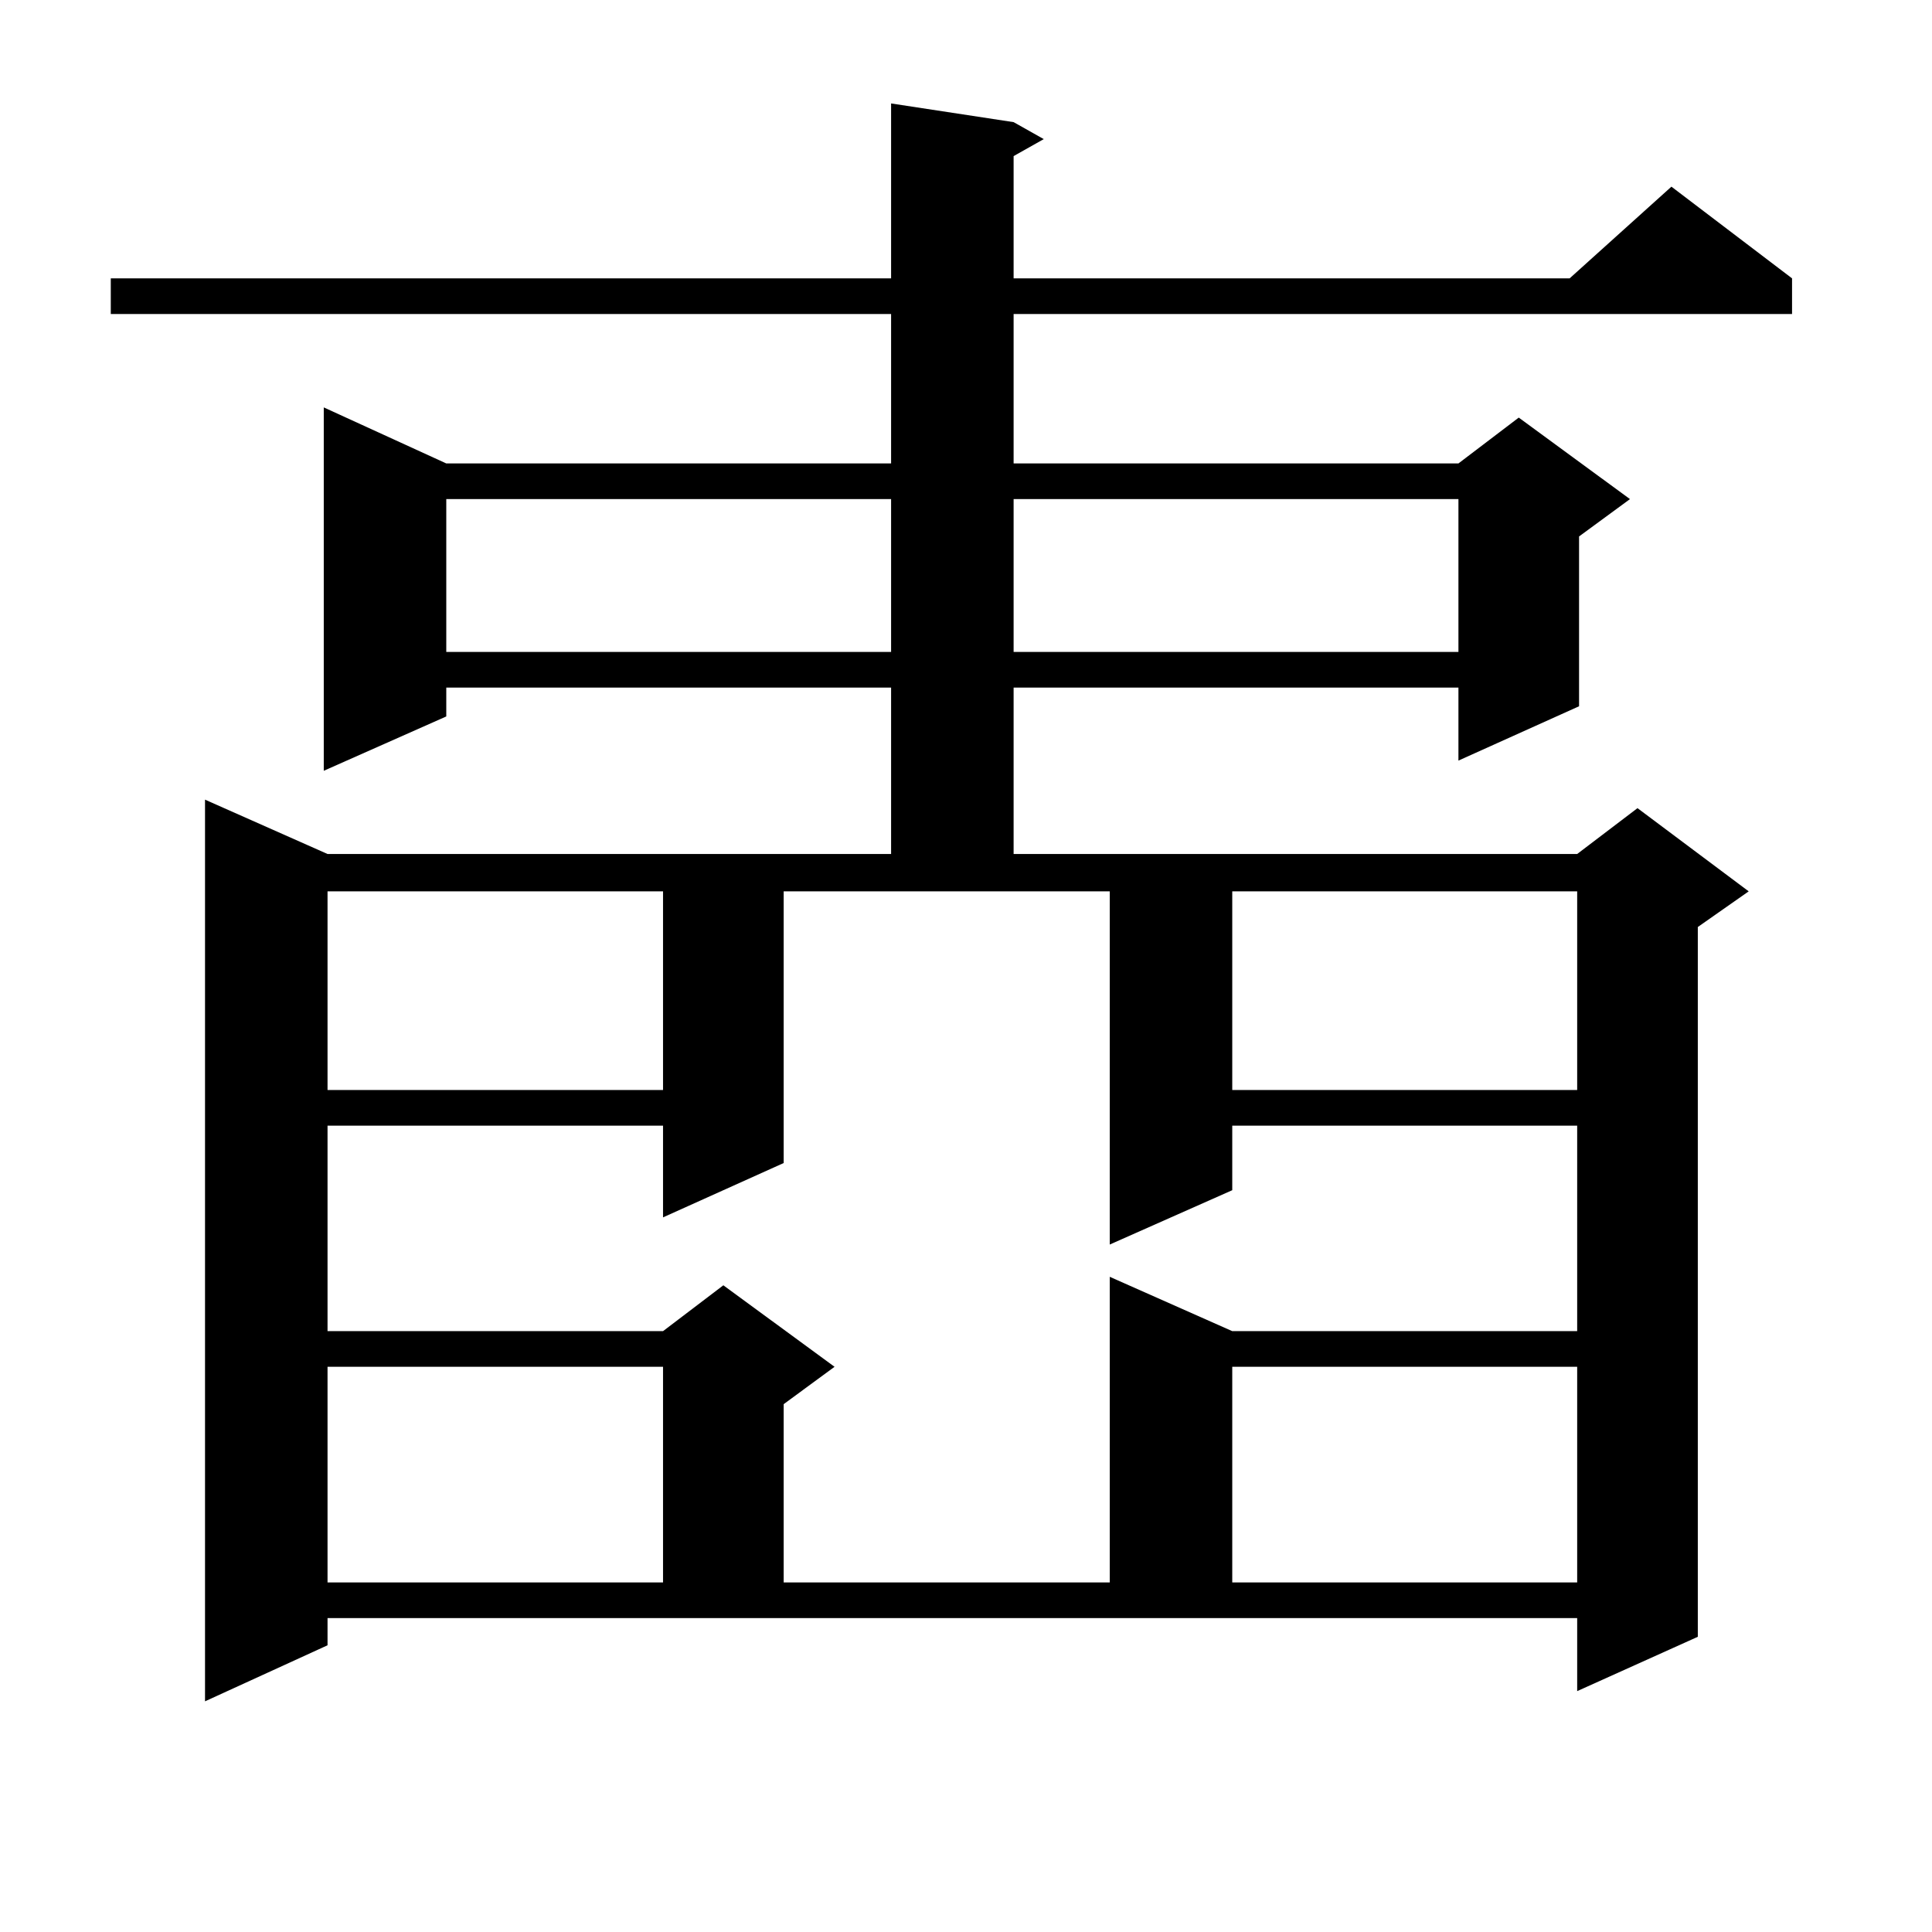
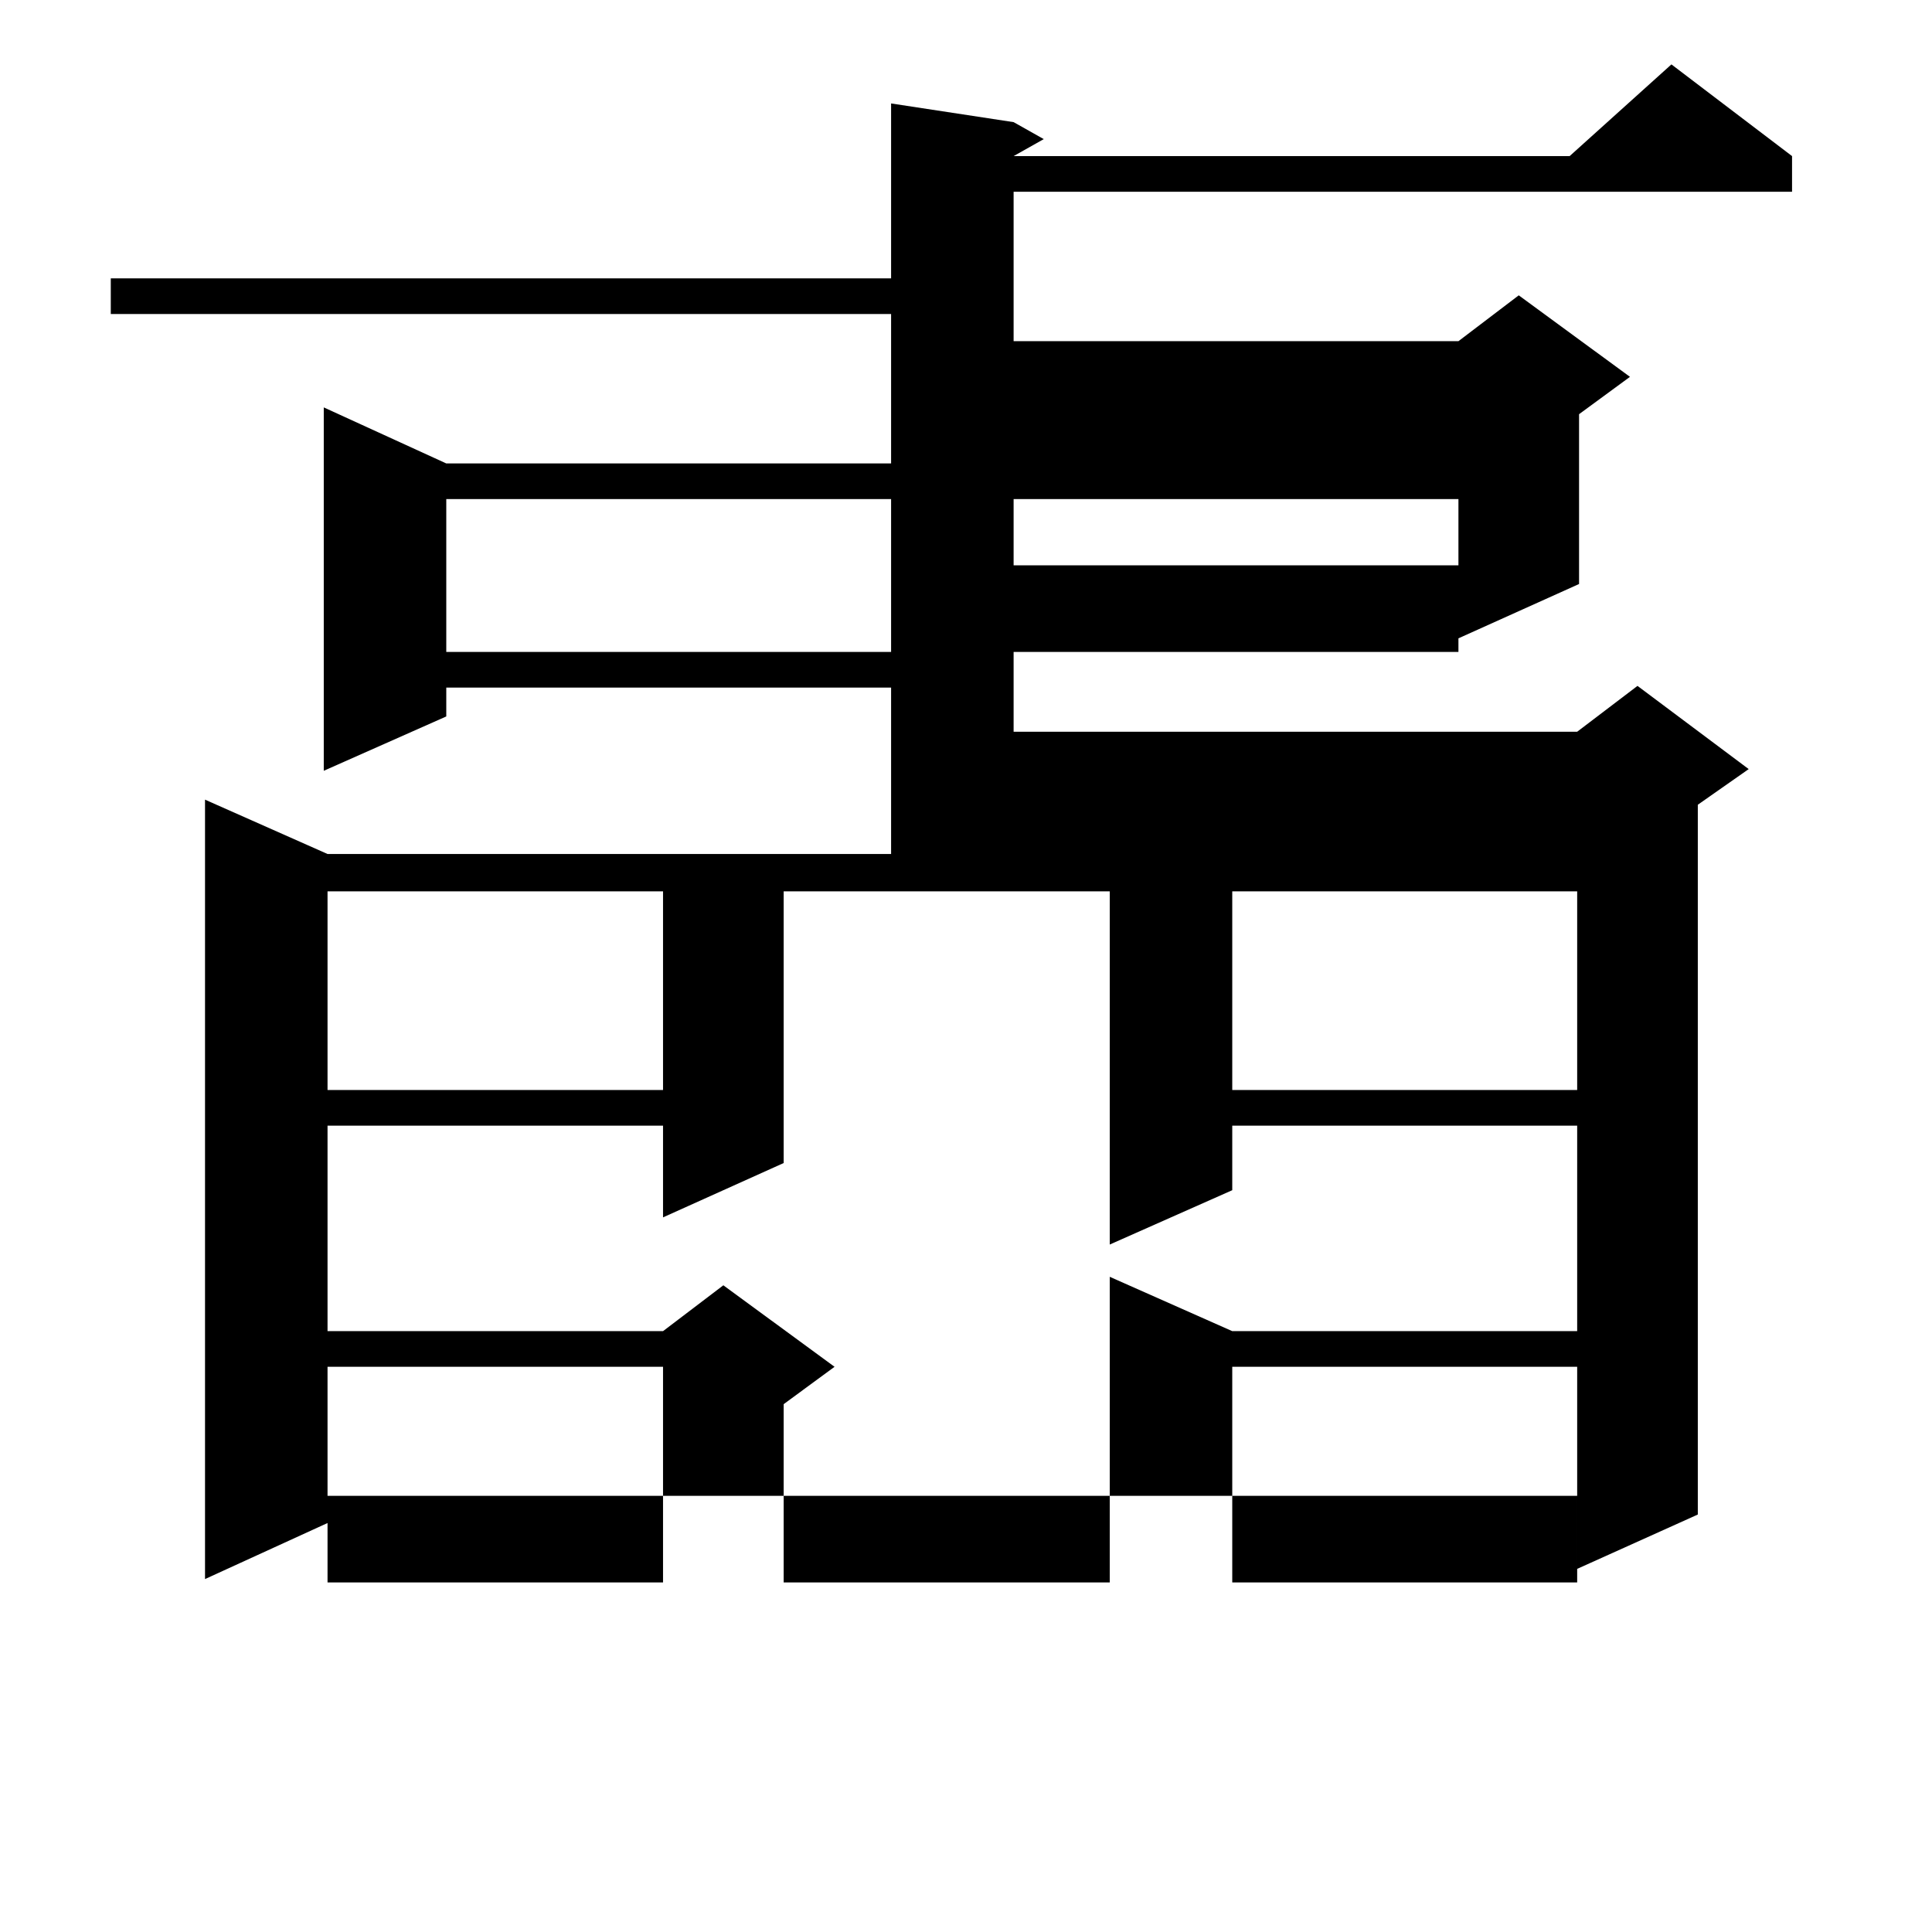
<svg xmlns="http://www.w3.org/2000/svg" version="1.1" id="图层_1" x="0px" y="0px" width="1000px" height="1000px" viewBox="0 0 1000 1000" enable-background="new 0 0 1000 1000" xml:space="preserve">
-   <path d="M524.646,63.215l15.609,8.789l-15.609,8.789v63.281h287.798l52.682-47.461l62.438,47.461v18.457H524.646v77.344h230.238  l31.219-23.73l57.56,42.188l-26.341,19.336v87.891l-62.438,28.125v-37.793H524.646v86.133h291.7l31.219-23.73l57.56,43.066  l-26.341,18.457v367.383l-62.438,28.125v-37.793H169.532v14.063l-63.413,29.004V413.898l63.413,28.125h291.7v-86.133H230.994v14.941  l-63.413,28.125V210.871l63.413,29.004h230.238v-77.344H57.34v-18.457h403.893V53.547L524.646,63.215z M405.624,461.359v140.625  l-62.438,28.125v-47.461H169.532v106.348h173.654l31.219-23.73l57.56,42.188l-26.341,19.336v92.285H574.4V660.871l63.413,28.125  h178.532V582.648H637.813v33.398L574.4,644.172V461.359H405.624z M169.532,461.359v102.832h173.654V461.359H169.532z   M169.532,707.453v111.621h173.654V707.453H169.532z M230.994,258.332v79.102h230.238v-79.102H230.994z M524.646,258.332v79.102  h230.238v-79.102H524.646z M637.813,461.359v102.832h178.532V461.359H637.813z M637.813,707.453v111.621h178.532V707.453H637.813z" />
+   <path d="M524.646,63.215l15.609,8.789l-15.609,8.789h287.798l52.682-47.461l62.438,47.461v18.457H524.646v77.344h230.238  l31.219-23.73l57.56,42.188l-26.341,19.336v87.891l-62.438,28.125v-37.793H524.646v86.133h291.7l31.219-23.73l57.56,43.066  l-26.341,18.457v367.383l-62.438,28.125v-37.793H169.532v14.063l-63.413,29.004V413.898l63.413,28.125h291.7v-86.133H230.994v14.941  l-63.413,28.125V210.871l63.413,29.004h230.238v-77.344H57.34v-18.457h403.893V53.547L524.646,63.215z M405.624,461.359v140.625  l-62.438,28.125v-47.461H169.532v106.348h173.654l31.219-23.73l57.56,42.188l-26.341,19.336v92.285H574.4V660.871l63.413,28.125  h178.532V582.648H637.813v33.398L574.4,644.172V461.359H405.624z M169.532,461.359v102.832h173.654V461.359H169.532z   M169.532,707.453v111.621h173.654V707.453H169.532z M230.994,258.332v79.102h230.238v-79.102H230.994z M524.646,258.332v79.102  h230.238v-79.102H524.646z M637.813,461.359v102.832h178.532V461.359H637.813z M637.813,707.453v111.621h178.532V707.453H637.813z" />
</svg>